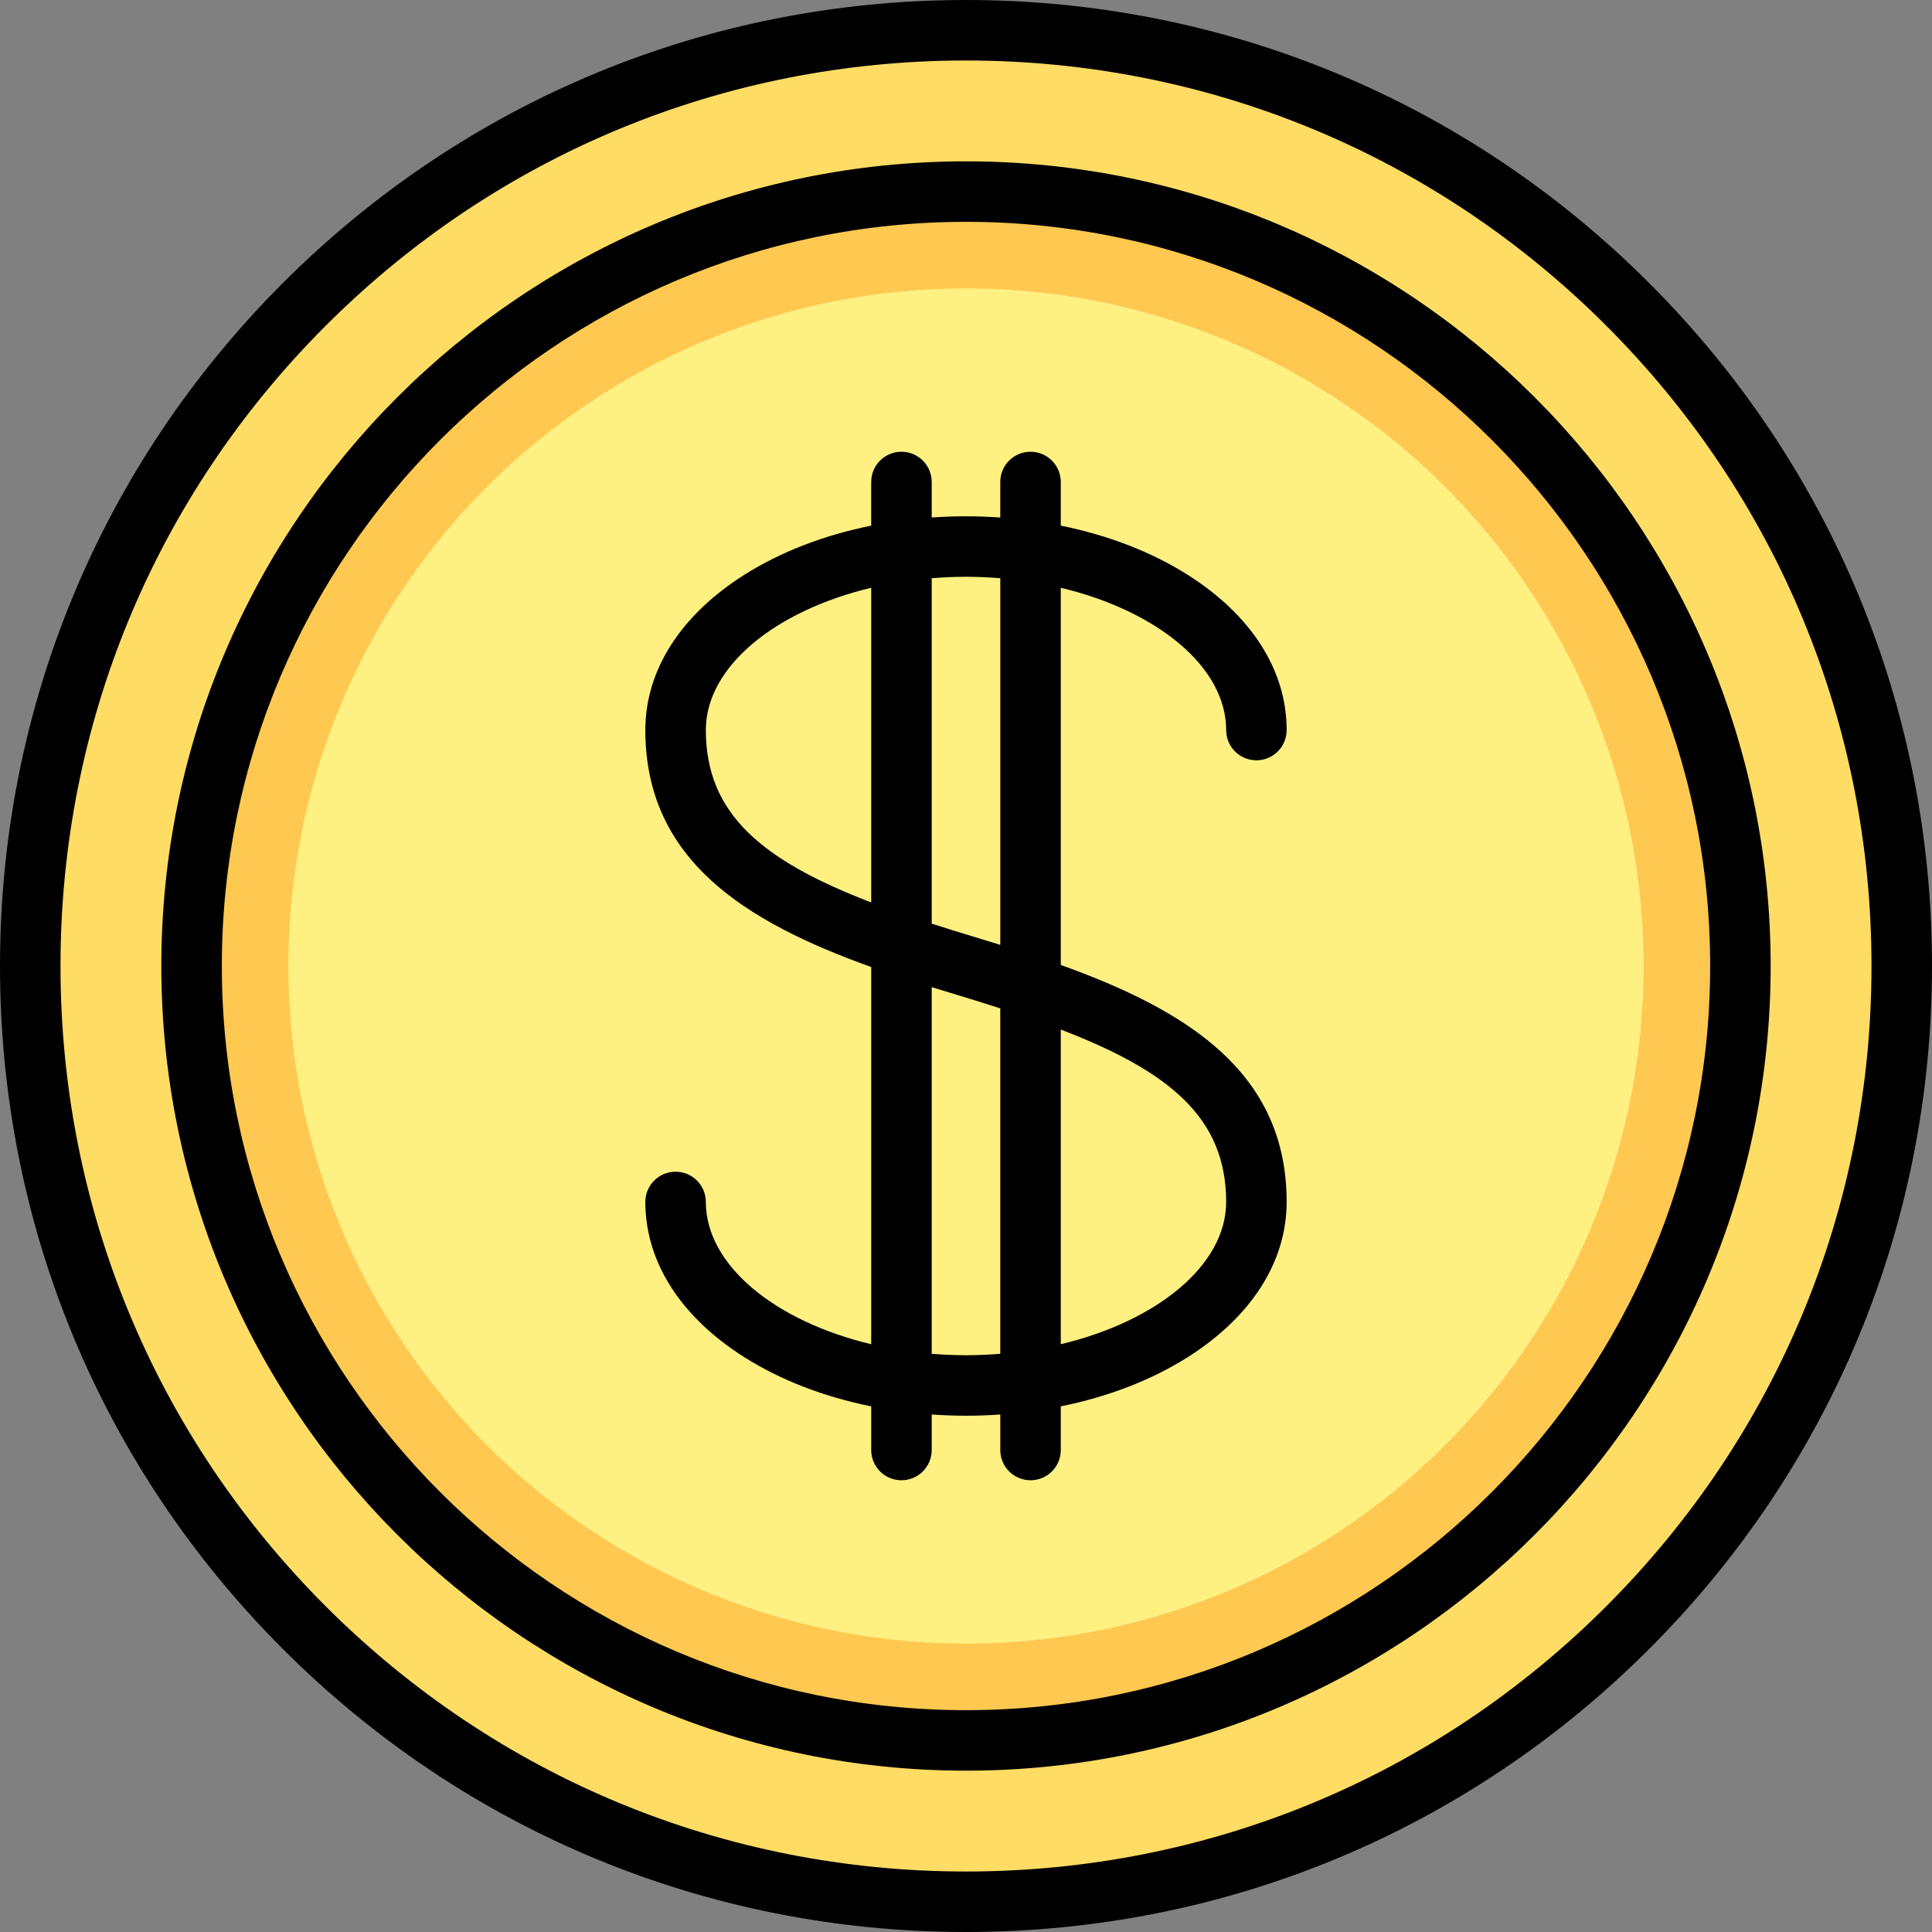
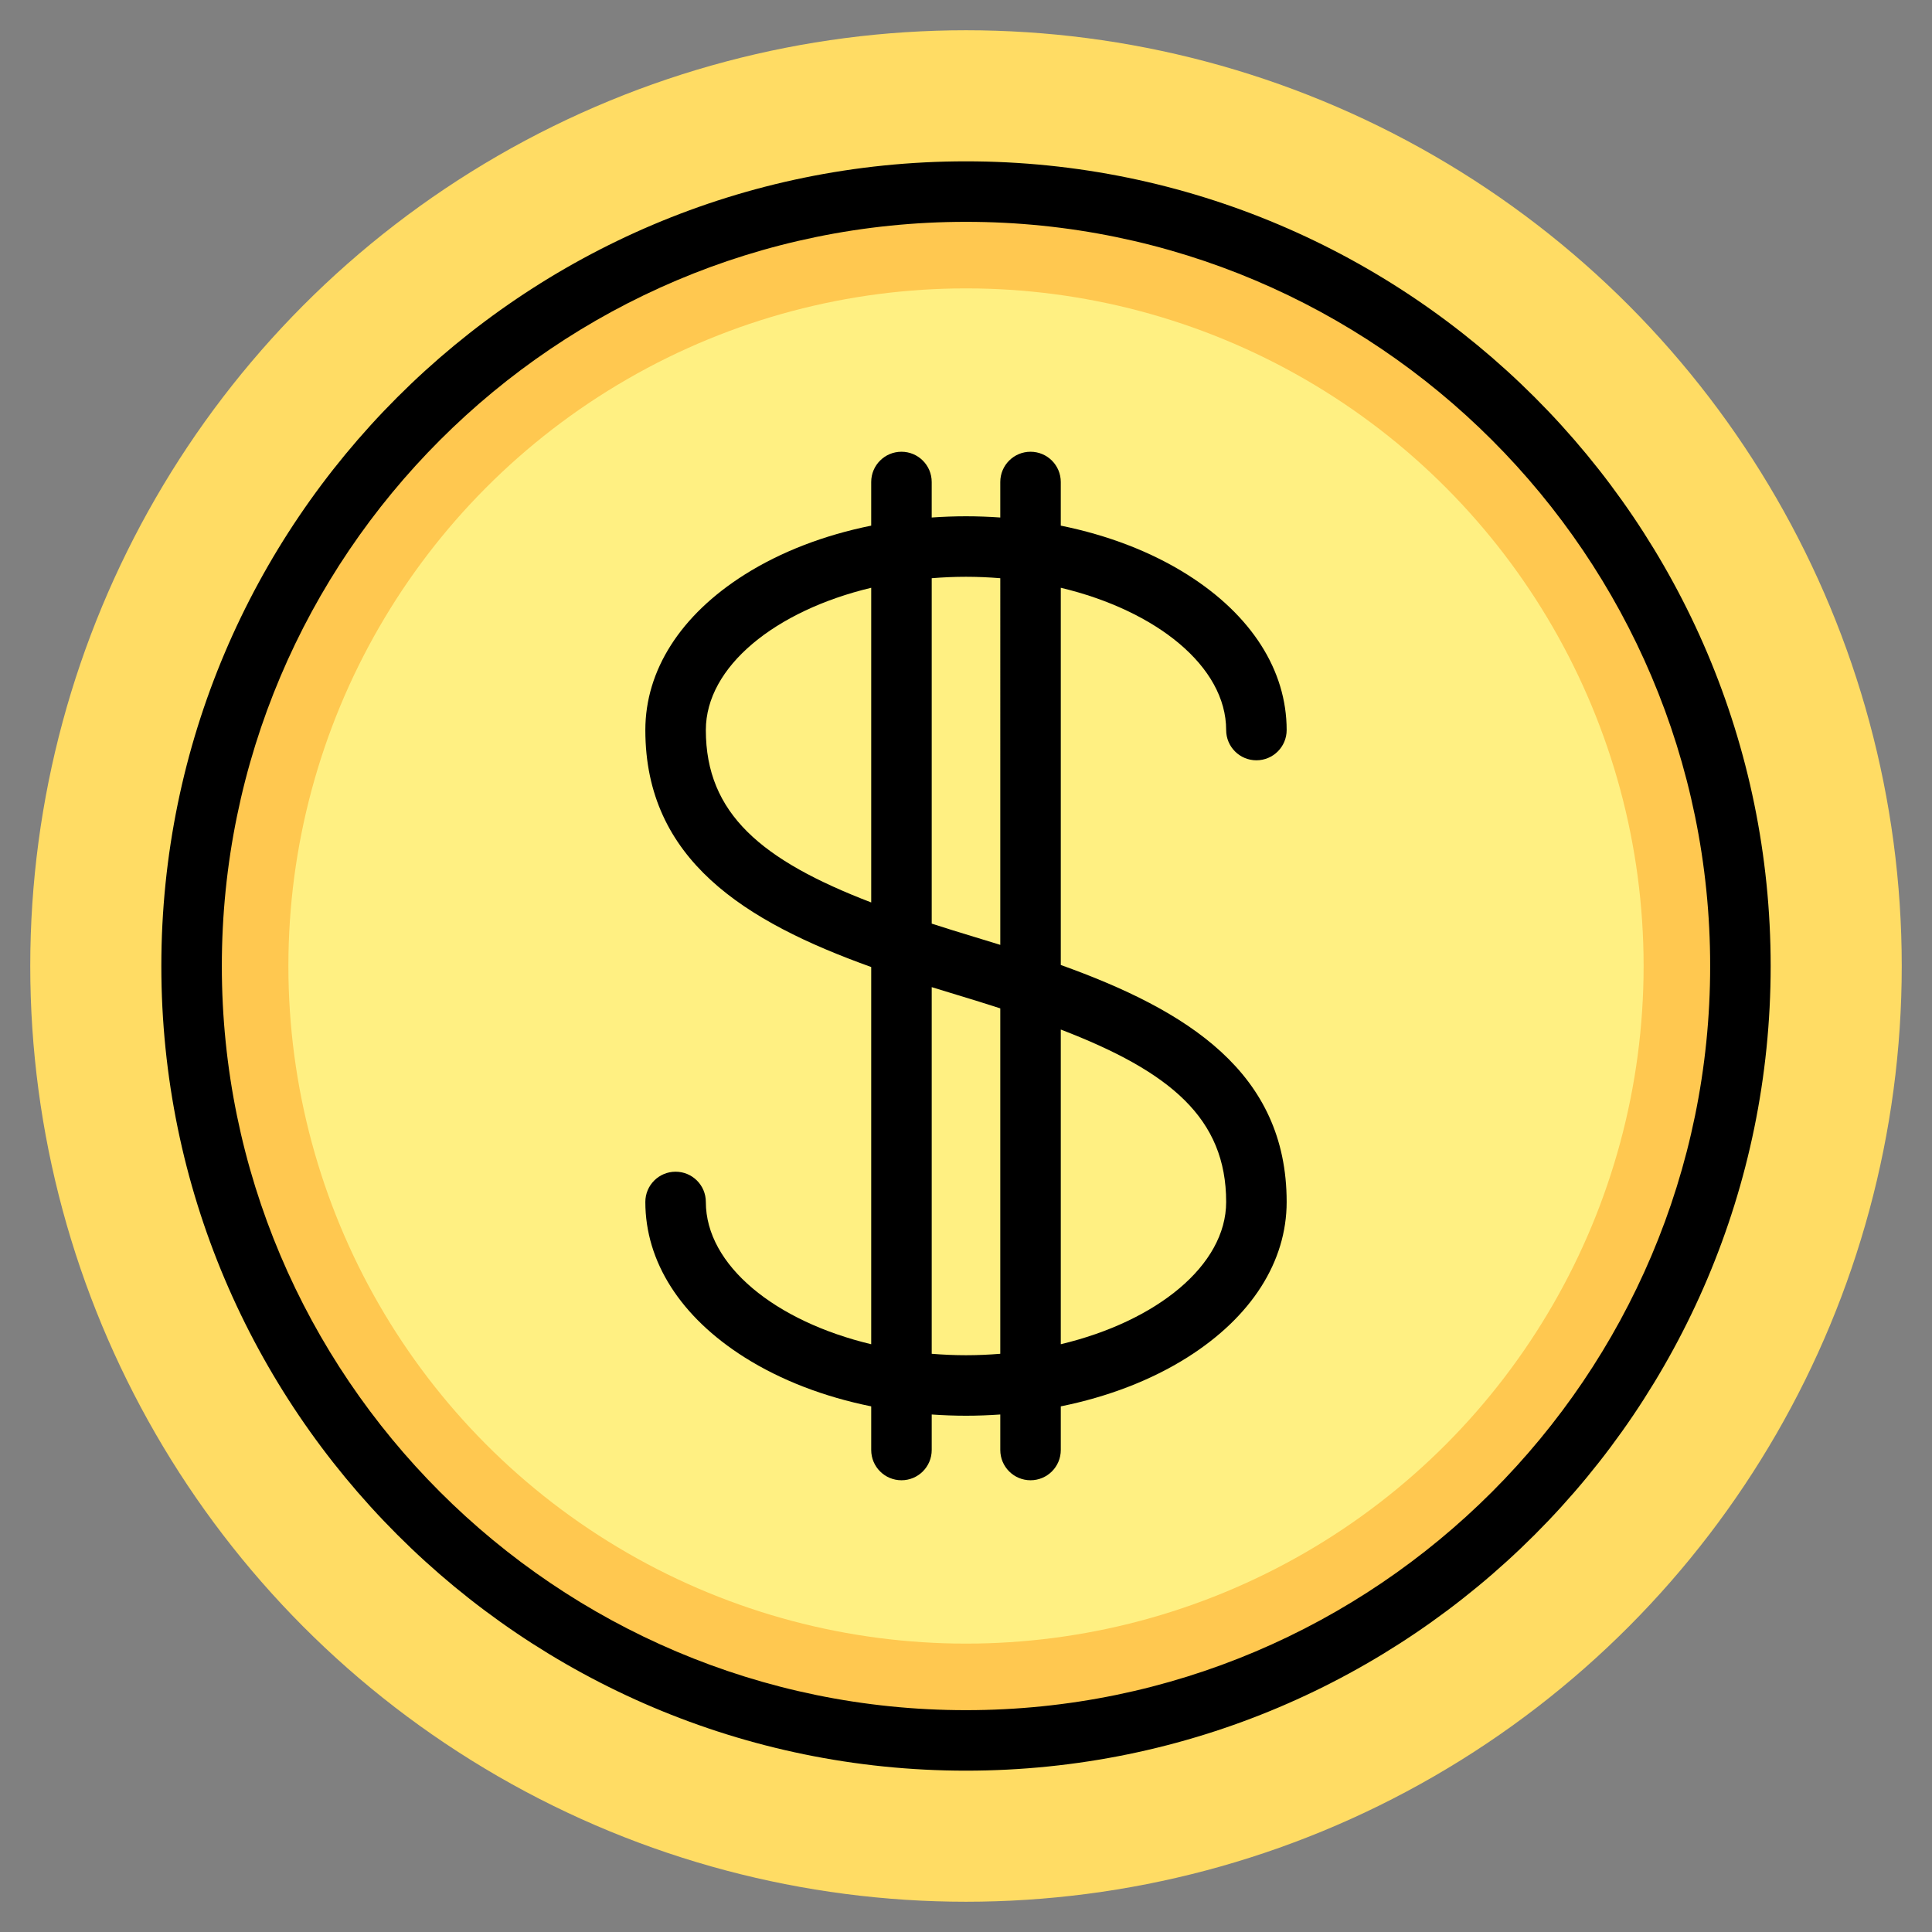
<svg xmlns="http://www.w3.org/2000/svg" height="800px" width="800px" version="1.1" id="Layer_1" viewBox="0 0 512 512" xml:space="preserve">
  <rect x="0" y="0" width="512" height="512" fill="#808080" stroke="none" />
  <circle style="fill:#FFDC64;" cx="256" cy="256" r="247.983" />
  <circle style="fill:#FFC850;" cx="256" cy="256" r="205.228" />
  <circle style="fill:#FFF082;" cx="256" cy="256" r="179.574" />
-   <path d="M437.019,74.981C388.667,26.628,324.38,0,256,0S123.333,26.628,74.981,74.981C26.629,123.333,0,187.62,0,256  s26.629,132.667,74.981,181.019C123.333,485.372,187.62,512,256,512s132.667-26.628,181.019-74.981  C485.371,388.667,512,324.38,512,256S485.371,123.333,437.019,74.981z M425.683,425.682  C380.358,471.005,320.097,495.967,256,495.967s-124.358-24.962-169.683-70.285C40.994,380.358,16.033,320.097,16.033,256  S40.994,131.642,86.317,86.318C131.642,40.995,191.903,16.033,256,16.033s124.358,24.962,169.683,70.285  c45.323,45.323,70.284,105.584,70.284,169.682S471.006,380.358,425.683,425.682z" />
  <path d="M256,42.756C138.416,42.756,42.756,138.416,42.756,256S138.416,469.244,256,469.244S469.244,373.584,469.244,256  S373.584,42.756,256,42.756z M256,453.211c-108.743,0-197.211-88.469-197.211-197.211S147.257,58.789,256,58.789  S453.211,147.258,453.211,256S364.743,453.211,256,453.211z" />
  <path d="M324.944,193.47c0,4.428,3.589,8.017,8.017,8.017c4.427,0,8.017-3.588,8.017-8.017c0-15.839-9.331-30.459-26.276-41.167  c-9.613-6.075-21.1-10.477-33.584-13.003v-11.566c0-4.428-3.589-8.017-8.017-8.017s-8.017,3.588-8.017,8.017v9.411  c-2.999-0.208-6.029-0.325-9.086-0.325c-3.056,0-6.086,0.117-9.086,0.325v-9.411c0-4.428-3.589-8.017-8.017-8.017  s-8.017,3.588-8.017,8.017v11.566c-12.484,2.526-23.97,6.929-33.582,13.003c-16.943,10.708-26.274,25.329-26.274,41.167  c0,34.353,26.338,50.77,59.858,62.801v99.964c-25.376-6.058-43.825-20.879-43.825-37.704c0-4.428-3.589-8.017-8.017-8.017  s-8.017,3.588-8.017,8.017c0,15.839,9.331,30.459,26.276,41.167c9.613,6.075,21.099,10.477,33.583,13.003v11.566  c0,4.428,3.589,8.017,8.017,8.017s8.017-3.588,8.017-8.017v-9.411c3,0.208,6.03,0.325,9.086,0.325c3.056,0,6.085-0.117,9.086-0.325  v9.411c0,4.428,3.589,8.017,8.017,8.017c4.427,0,8.017-3.588,8.017-8.017v-11.567c12.484-2.526,23.971-6.929,33.584-13.003  c16.943-10.708,26.274-25.328,26.274-41.167c0-34.353-26.338-50.771-59.858-62.801v-99.964  C306.495,161.823,324.944,176.643,324.944,193.47z M187.056,193.47c0-16.825,18.449-31.646,43.825-37.704v83.392  C201.785,227.99,187.056,215.595,187.056,193.47z M256,359.148c-3.074,0-6.104-0.138-9.086-0.38v-97.167  c2.245,0.699,4.502,1.392,6.776,2.076c3.968,1.194,7.756,2.375,11.395,3.553v91.538C262.103,359.01,259.074,359.148,256,359.148z   M324.944,318.53c0,16.827-18.449,31.647-43.825,37.704v-83.393C310.215,284.01,324.944,296.405,324.944,318.53z M265.086,250.399  c-2.245-0.699-4.501-1.392-6.775-2.076c-3.968-1.194-7.757-2.375-11.397-3.553v-91.537c2.982-0.244,6.011-0.381,9.086-0.381  c3.074,0,6.103,0.138,9.086,0.381V250.399z" />
</svg>